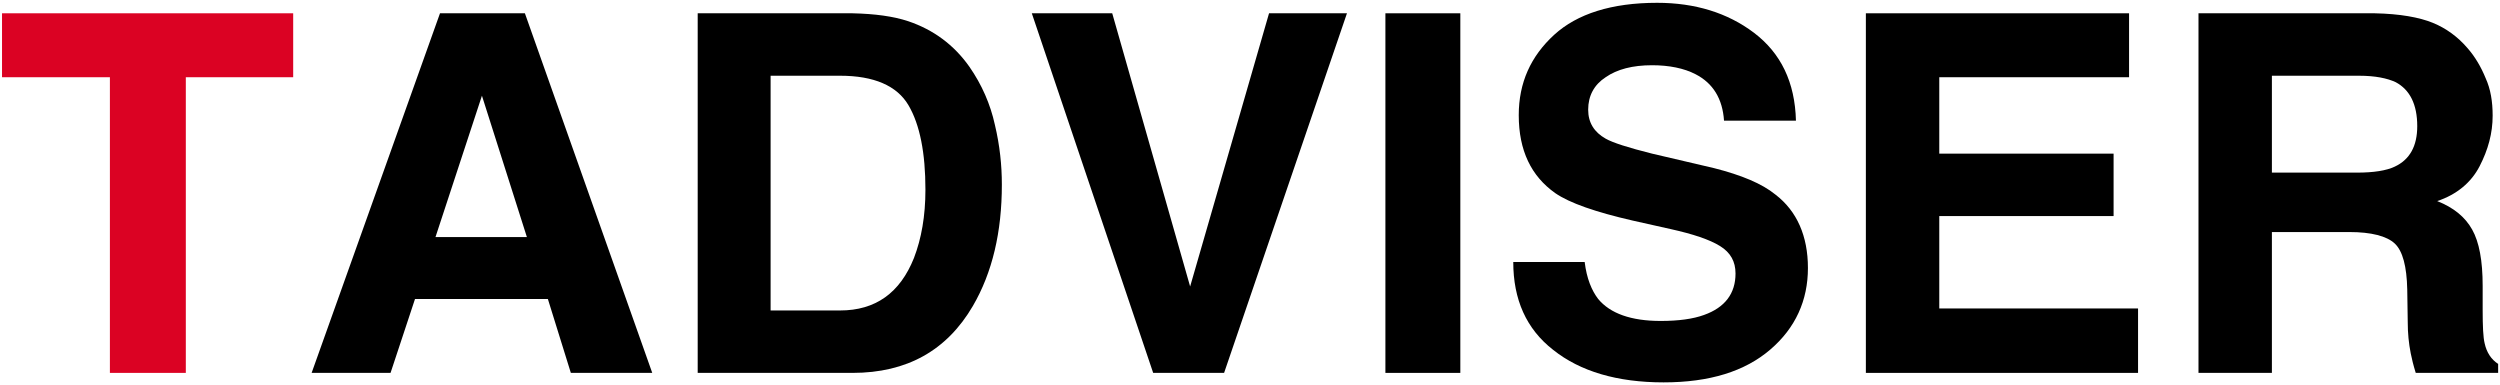
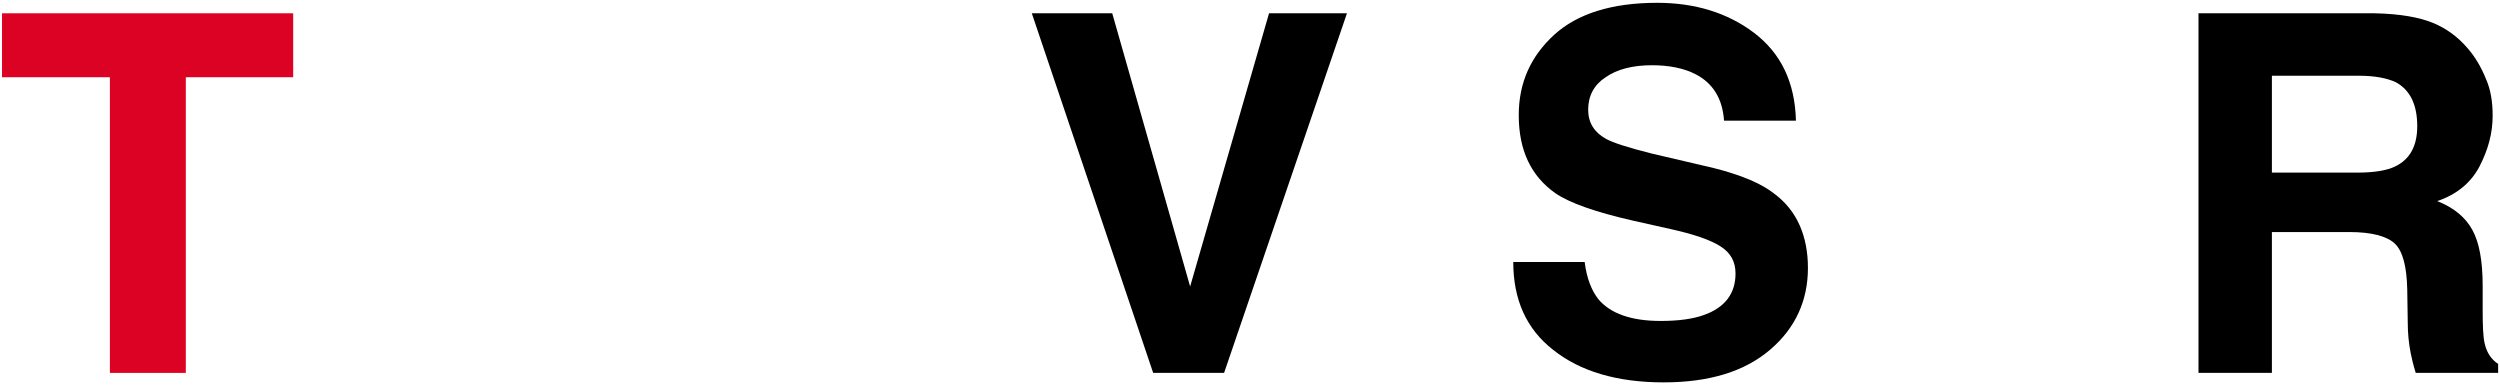
<svg xmlns="http://www.w3.org/2000/svg" width="650" height="100" viewBox="0 0 650 100" fill="none">
  <g clip-path="url(#clip0_772_3)">
    <path d="M48.312 20.08H76.228V3.456H0.526V20.08H28.573V96.952H48.312V20.08Z" fill="#DB0223" />
-     <path d="M169.584 96.952L136.473 3.456H114.398L81.023 96.952H101.542L107.903 77.732H142.444L148.419 96.952H169.584ZM125.304 24.885L136.989 61.631H113.228L125.304 24.885Z" fill="black" />
-     <path d="M236.197 5.535C232.302 4.236 227.497 3.586 221.656 3.456H181.401V96.952H221.656C235.807 96.952 246.197 91.107 252.948 79.551C258.013 70.851 260.482 60.332 260.482 47.996C260.482 43.062 259.962 37.87 258.662 32.415C257.493 27.091 255.287 22.026 252.041 17.351C248.013 11.64 242.692 7.741 236.197 5.535ZM218.407 80.721H200.357V19.69H218.407C227.237 19.69 233.212 22.286 236.197 27.351C239.183 32.415 240.612 39.816 240.612 49.296C240.612 56.177 239.573 62.021 237.627 67.086C233.991 76.176 227.627 80.721 218.407 80.721Z" fill="black" />
    <path d="M318.265 96.952L350.21 3.456H329.951L309.435 74.487L289.179 3.456H268.27L299.825 96.952H318.265Z" fill="black" />
-     <path d="M360.206 3.456V96.952H379.685V3.456H360.206Z" fill="black" />
    <path d="M412.016 68.126H393.449C393.449 77.862 396.825 85.526 403.835 90.977C410.85 96.562 420.459 99.417 432.535 99.417C444.48 99.417 453.7 96.562 460.321 90.847C466.816 85.266 470.061 78.122 470.061 69.682C470.061 61.371 467.205 54.88 461.621 50.595C458.115 47.736 452.791 45.531 445.65 43.711L429.546 39.946C423.315 38.386 419.29 37.09 417.47 36.051C414.485 34.361 412.925 31.896 412.925 28.52C412.925 24.885 414.485 22.026 417.47 20.08C420.459 18.001 424.485 16.961 429.546 16.961C433.961 16.961 437.86 17.741 440.845 19.3C445.39 21.636 447.856 25.661 448.246 31.376H466.946C466.686 21.376 463.05 13.846 456.036 8.521C449.155 3.326 440.715 0.73 430.846 0.73C419.03 0.73 410.07 3.586 404.095 9.041C397.994 14.625 394.875 21.506 394.875 29.946C394.875 39.166 398.124 45.791 404.355 50.206C408.121 52.801 414.875 55.14 424.485 57.346L434.351 59.555C440.195 60.852 444.48 62.281 447.206 63.97C449.935 65.656 451.235 67.996 451.235 71.111C451.235 76.306 448.506 79.941 443.051 81.887C440.195 82.927 436.43 83.447 431.755 83.447C424.095 83.447 418.64 81.501 415.524 77.732C413.835 75.526 412.536 72.411 412.016 68.126Z" fill="black" />
-     <path d="M504.212 39.946V20.08H553.557V3.456H485.125V96.952H555.893V80.201H504.212V56.177H549.532V39.946H504.212Z" fill="black" />
    <path d="M632.508 5.925C628.999 4.496 623.938 3.586 617.443 3.456H571.607V96.952H590.693V60.332H610.822C616.534 60.332 620.559 61.371 622.638 63.321C624.714 65.267 625.754 69.292 625.884 75.266L626.014 83.836C626.014 86.562 626.273 89.291 626.793 91.887C627.053 93.186 627.443 94.872 628.093 96.952H649.518V94.616C647.699 93.446 646.529 91.627 646.013 89.291C645.623 87.732 645.493 84.876 645.493 80.591V74.357C645.493 67.736 644.583 62.931 642.764 59.685C640.948 56.437 637.959 53.971 633.674 52.281C638.739 50.595 642.504 47.477 644.713 43.191C646.919 38.906 648.089 34.621 648.089 30.076C648.089 26.441 647.569 23.195 646.273 20.34C645.103 17.481 643.544 14.755 641.468 12.416C638.999 9.561 636.013 7.355 632.508 5.925ZM612.768 44.881H590.693V19.69H613.288C617.573 19.69 620.689 20.34 622.898 21.376C626.533 23.325 628.483 27.091 628.483 32.805C628.483 38 626.533 41.505 622.638 43.321C620.429 44.361 617.183 44.881 612.768 44.881Z" fill="black" />
  </g>
  <defs>
    <clipPath id="clip0_772_3">
      <rect width="650" height="99.803" fill="white" />
    </clipPath>
  </defs>
</svg>